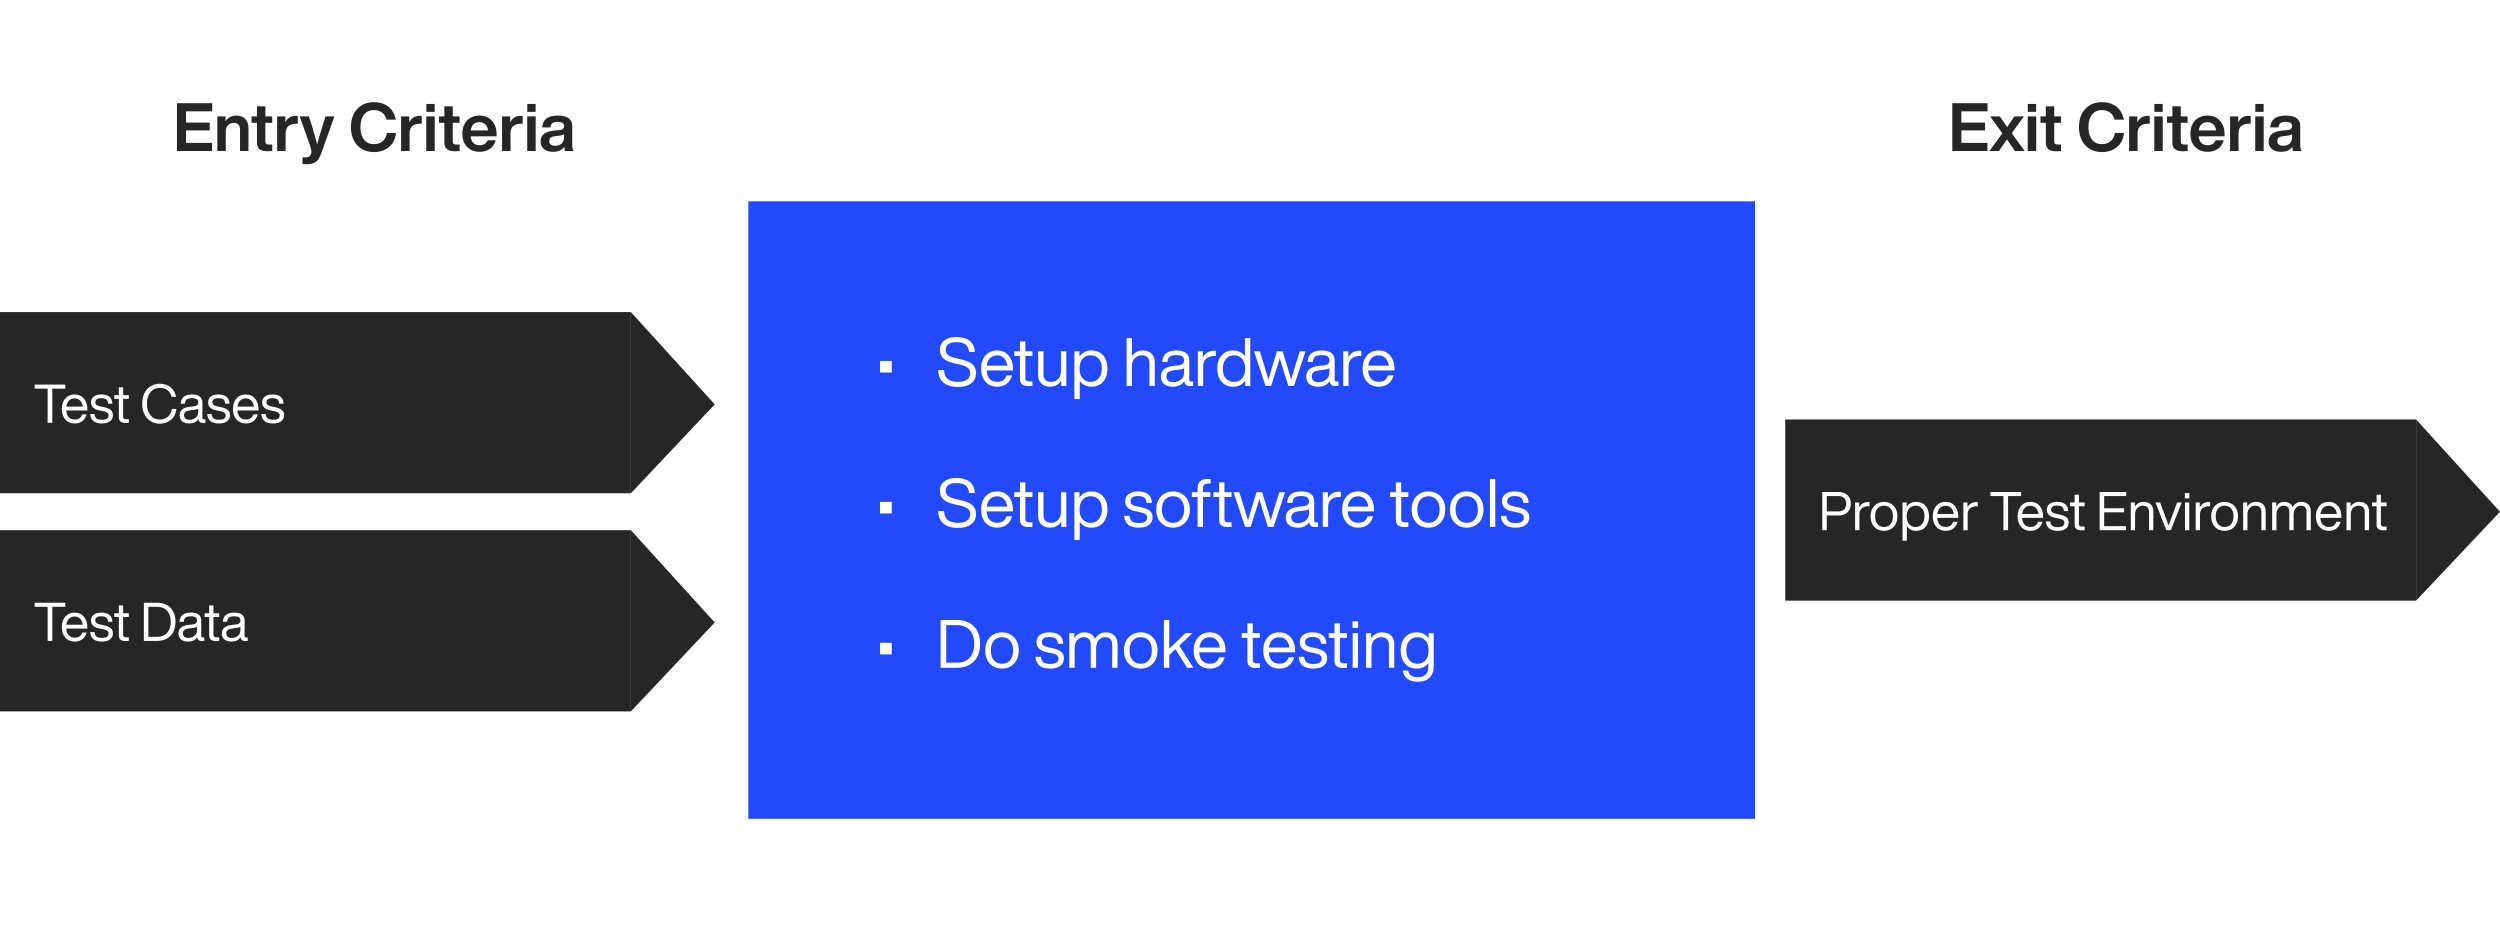
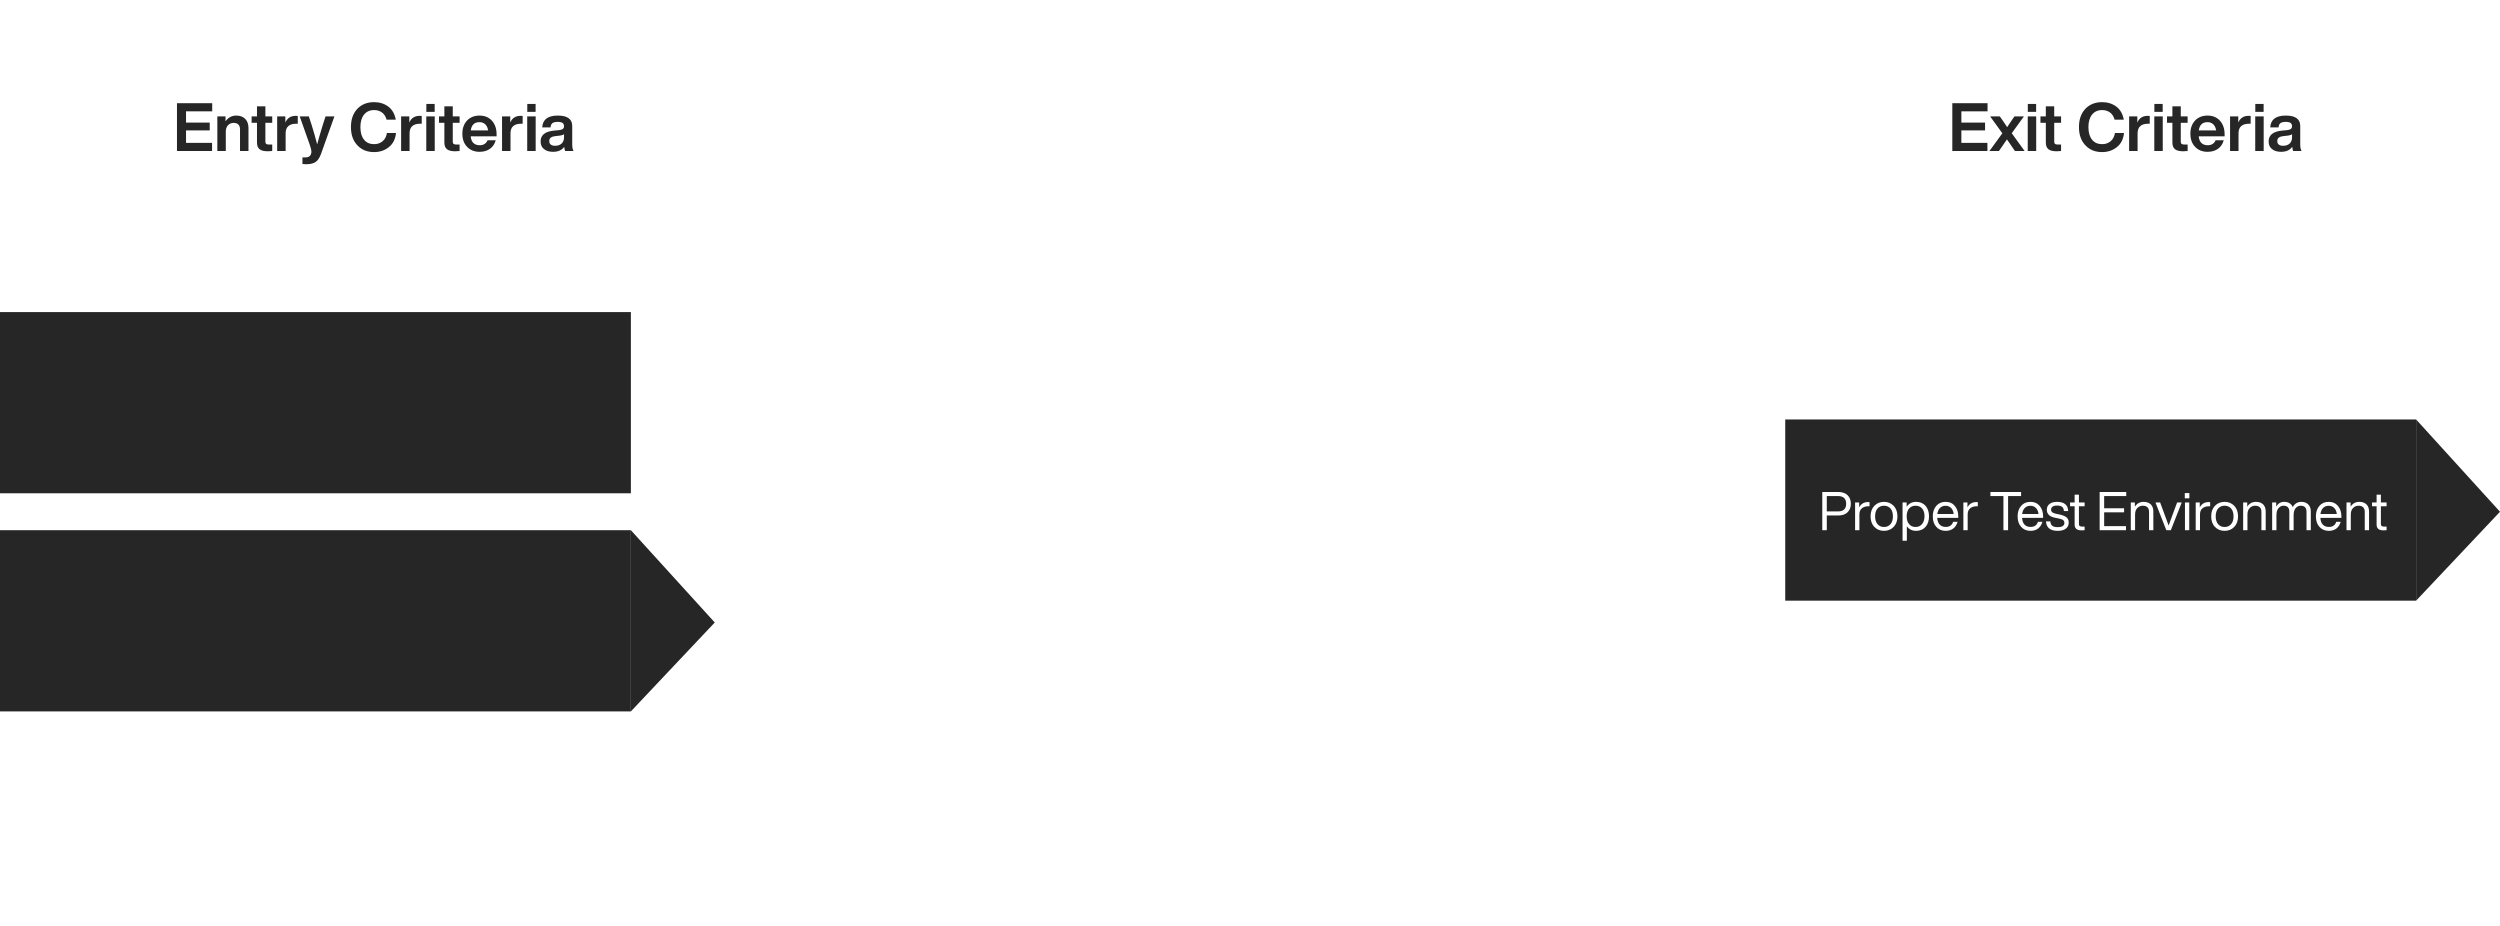
<svg xmlns="http://www.w3.org/2000/svg" width="745" height="276" viewBox="0 0 745 276" fill="none">
  <rect width="745" height="276" fill="white" />
  <path d="M63.238 30.76H52.738V45H63.198V42.58H55.438V38.86H62.498V36.54H55.438V33.18H63.238V30.76ZM70.426 34.44C69.066 34.44 67.986 35.02 67.206 36.16V34.68H64.766V45H67.286V39.22C67.286 38.42 67.506 37.78 67.946 37.32C68.386 36.86 68.946 36.62 69.586 36.62C70.866 36.62 71.526 37.28 71.526 38.58V45H74.046V38.16C74.046 36.98 73.706 36.06 73.066 35.42C72.426 34.78 71.546 34.44 70.426 34.44ZM81.123 34.68H79.083V31.68H76.583V34.68H74.983V36.6H76.583V42.44C76.583 43.36 76.823 44.04 77.343 44.46C77.863 44.88 78.683 45.08 79.803 45.08C80.123 45.08 80.563 45.06 81.123 45V43.08H80.263C79.823 43.08 79.523 43.02 79.343 42.88C79.163 42.76 79.083 42.52 79.083 42.18V36.6H81.123V34.68ZM88.118 34.52C86.638 34.52 85.598 35.2 85.038 36.52V34.68H82.598V45H85.118V39.76C85.118 38.82 85.358 38.1 85.878 37.62C86.398 37.14 87.138 36.88 88.098 36.88H88.738V34.56C88.538 34.54 88.338 34.52 88.118 34.52ZM96.174 37.28C95.454 39.6 94.914 41.52 94.514 43.02C93.994 41.02 93.454 39.1 92.874 37.26L92.034 34.68H89.314L92.314 43.16C92.634 44.06 92.794 44.76 92.794 45.24C92.794 45.74 92.634 46.14 92.354 46.44C92.054 46.76 91.634 46.9 91.094 46.9H90.134V48.88C90.454 48.92 90.814 48.94 91.234 48.94C92.474 48.94 93.414 48.72 94.074 48.26C94.714 47.82 95.234 47.02 95.674 45.84L99.654 34.68H97.014L96.174 37.28ZM111.48 45.32C113.18 45.32 114.64 44.84 115.88 43.84C117.12 42.86 117.82 41.46 118 39.64H115.3C115.14 40.68 114.72 41.5 114.02 42.08C113.3 42.68 112.46 42.96 111.48 42.96C110.2 42.96 109.2 42.52 108.48 41.62C107.76 40.74 107.4 39.48 107.4 37.88C107.4 36.3 107.76 35.06 108.48 34.16C109.2 33.26 110.2 32.8 111.48 32.8C112.42 32.8 113.22 33.06 113.86 33.54C114.5 34.02 114.96 34.74 115.2 35.66H117.94C117.64 33.98 116.9 32.68 115.74 31.78C114.56 30.9 113.14 30.44 111.48 30.44C109.4 30.44 107.72 31.12 106.48 32.44C105.2 33.8 104.58 35.6 104.58 37.88C104.58 40.16 105.22 41.96 106.5 43.3C107.76 44.66 109.42 45.32 111.48 45.32ZM125.052 34.52C123.572 34.52 122.532 35.2 121.972 36.52V34.68H119.532V45H122.052V39.76C122.052 38.82 122.292 38.1 122.812 37.62C123.332 37.14 124.072 36.88 125.032 36.88H125.672V34.56C125.472 34.54 125.272 34.52 125.052 34.52ZM129.532 33.34V30.98H127.052V33.34H129.532ZM129.552 45V34.68H127.032V45H129.552ZM136.963 34.68H134.923V31.68H132.423V34.68H130.823V36.6H132.423V42.44C132.423 43.36 132.663 44.04 133.183 44.46C133.703 44.88 134.523 45.08 135.643 45.08C135.963 45.08 136.403 45.06 136.963 45V43.08H136.103C135.663 43.08 135.363 43.02 135.183 42.88C135.003 42.76 134.923 42.52 134.923 42.18V36.6H136.963V34.68ZM147.983 40.02C147.983 38.36 147.523 37.02 146.603 35.98C145.683 34.96 144.443 34.44 142.883 34.44C141.363 34.44 140.123 34.94 139.183 35.92C138.243 36.92 137.783 38.22 137.783 39.84C137.783 41.48 138.243 42.78 139.203 43.76C140.143 44.76 141.383 45.24 142.923 45.24C144.143 45.24 145.183 44.94 146.043 44.32C146.883 43.7 147.443 42.86 147.723 41.8H145.303C144.863 42.8 144.083 43.28 142.943 43.28C142.163 43.28 141.543 43.06 141.083 42.62C140.623 42.18 140.343 41.5 140.263 40.62H147.983V40.02ZM142.863 36.4C143.583 36.4 144.163 36.62 144.623 37.06C145.063 37.5 145.343 38.1 145.463 38.86H140.283C140.523 37.22 141.383 36.4 142.863 36.4ZM155.13 34.52C153.65 34.52 152.61 35.2 152.05 36.52V34.68H149.61V45H152.13V39.76C152.13 38.82 152.37 38.1 152.89 37.62C153.41 37.14 154.15 36.88 155.11 36.88H155.75V34.56C155.55 34.54 155.35 34.52 155.13 34.52ZM159.61 33.34V30.98H157.13V33.34H159.61ZM159.63 45V34.68H157.11V45H159.63ZM170.941 45C170.661 44.6 170.521 43.96 170.521 43.04V37.54C170.521 35.48 169.081 34.44 166.221 34.44C163.261 34.44 161.721 35.62 161.581 37.96H164.061C164.101 37.36 164.301 36.94 164.621 36.7C164.941 36.46 165.461 36.32 166.201 36.32C166.881 36.32 167.361 36.44 167.641 36.64C167.921 36.84 168.081 37.16 168.081 37.6C168.081 37.96 167.961 38.24 167.741 38.42C167.501 38.6 167.141 38.72 166.621 38.78L165.061 38.92C162.421 39.2 161.101 40.26 161.101 42.14C161.101 43.12 161.421 43.88 162.101 44.42C162.781 44.98 163.681 45.24 164.821 45.24C166.341 45.24 167.441 44.74 168.141 43.74C168.201 44.38 168.301 44.8 168.421 45H170.941ZM165.421 43.44C164.861 43.44 164.421 43.32 164.121 43.08C163.821 42.84 163.681 42.48 163.681 42.04C163.681 41.6 163.821 41.28 164.101 41.04C164.381 40.8 164.861 40.64 165.541 40.56L166.901 40.4C167.441 40.34 167.841 40.2 168.081 39.98V40.92C168.081 41.74 167.821 42.36 167.341 42.8C166.841 43.24 166.201 43.44 165.421 43.44Z" fill="#262626" />
  <path d="M592.289 30.76H581.789V45H592.249V42.58H584.489V38.86H591.549V36.54H584.489V33.18H592.289V30.76ZM603.137 34.68H600.317L599.777 35.44C599.337 36.08 598.777 36.9 598.137 37.88C597.737 37.26 597.177 36.44 596.477 35.44L595.937 34.68H593.057L596.697 39.72L592.857 45H595.677L596.057 44.46C596.457 43.9 597.117 42.92 598.077 41.54C598.157 41.7 598.477 42.16 598.997 42.88C599.057 42.98 599.417 43.5 600.077 44.46L600.457 45H603.337L599.497 39.7L603.137 34.68ZM606.766 33.34V30.98H604.286V33.34H606.766ZM606.786 45V34.68H604.266V45H606.786ZM614.197 34.68H612.157V31.68H609.657V34.68H608.057V36.6H609.657V42.44C609.657 43.36 609.897 44.04 610.417 44.46C610.937 44.88 611.757 45.08 612.877 45.08C613.197 45.08 613.637 45.06 614.197 45V43.08H613.337C612.897 43.08 612.597 43.02 612.417 42.88C612.237 42.76 612.157 42.52 612.157 42.18V36.6H614.197V34.68ZM626.429 45.32C628.129 45.32 629.589 44.84 630.829 43.84C632.069 42.86 632.769 41.46 632.949 39.64H630.249C630.089 40.68 629.669 41.5 628.969 42.08C628.249 42.68 627.409 42.96 626.429 42.96C625.149 42.96 624.149 42.52 623.429 41.62C622.709 40.74 622.349 39.48 622.349 37.88C622.349 36.3 622.709 35.06 623.429 34.16C624.149 33.26 625.149 32.8 626.429 32.8C627.369 32.8 628.169 33.06 628.809 33.54C629.449 34.02 629.909 34.74 630.149 35.66H632.889C632.589 33.98 631.849 32.68 630.689 31.78C629.509 30.9 628.089 30.44 626.429 30.44C624.349 30.44 622.669 31.12 621.429 32.44C620.149 33.8 619.529 35.6 619.529 37.88C619.529 40.16 620.169 41.96 621.449 43.3C622.709 44.66 624.369 45.32 626.429 45.32ZM640.001 34.52C638.521 34.52 637.481 35.2 636.921 36.52V34.68H634.481V45H637.001V39.76C637.001 38.82 637.241 38.1 637.761 37.62C638.281 37.14 639.021 36.88 639.981 36.88H640.621V34.56C640.421 34.54 640.221 34.52 640.001 34.52ZM644.481 33.34V30.98H642.001V33.34H644.481ZM644.501 45V34.68H641.981V45H644.501ZM651.912 34.68H649.872V31.68H647.372V34.68H645.772V36.6H647.372V42.44C647.372 43.36 647.612 44.04 648.132 44.46C648.652 44.88 649.472 45.08 650.592 45.08C650.912 45.08 651.352 45.06 651.912 45V43.08H651.052C650.612 43.08 650.312 43.02 650.132 42.88C649.952 42.76 649.872 42.52 649.872 42.18V36.6H651.912V34.68ZM662.932 40.02C662.932 38.36 662.472 37.02 661.552 35.98C660.632 34.96 659.392 34.44 657.832 34.44C656.312 34.44 655.072 34.94 654.132 35.92C653.192 36.92 652.732 38.22 652.732 39.84C652.732 41.48 653.192 42.78 654.152 43.76C655.092 44.76 656.332 45.24 657.872 45.24C659.092 45.24 660.132 44.94 660.992 44.32C661.832 43.7 662.392 42.86 662.672 41.8H660.252C659.812 42.8 659.032 43.28 657.892 43.28C657.112 43.28 656.492 43.06 656.032 42.62C655.572 42.18 655.292 41.5 655.212 40.62H662.932V40.02ZM657.812 36.4C658.532 36.4 659.112 36.62 659.572 37.06C660.012 37.5 660.292 38.1 660.412 38.86H655.232C655.472 37.22 656.332 36.4 657.812 36.4ZM670.079 34.52C668.599 34.52 667.559 35.2 666.999 36.52V34.68H664.559V45H667.079V39.76C667.079 38.82 667.319 38.1 667.839 37.62C668.359 37.14 669.099 36.88 670.059 36.88H670.699V34.56C670.499 34.54 670.299 34.52 670.079 34.52ZM674.559 33.34V30.98H672.079V33.34H674.559ZM674.579 45V34.68H672.059V45H674.579ZM685.89 45C685.61 44.6 685.47 43.96 685.47 43.04V37.54C685.47 35.48 684.03 34.44 681.17 34.44C678.21 34.44 676.67 35.62 676.53 37.96H679.01C679.05 37.36 679.25 36.94 679.57 36.7C679.89 36.46 680.41 36.32 681.15 36.32C681.83 36.32 682.31 36.44 682.59 36.64C682.87 36.84 683.03 37.16 683.03 37.6C683.03 37.96 682.91 38.24 682.69 38.42C682.45 38.6 682.09 38.72 681.57 38.78L680.01 38.92C677.37 39.2 676.05 40.26 676.05 42.14C676.05 43.12 676.37 43.88 677.05 44.42C677.73 44.98 678.63 45.24 679.77 45.24C681.29 45.24 682.39 44.74 683.09 43.74C683.15 44.38 683.25 44.8 683.37 45H685.89ZM680.37 43.44C679.81 43.44 679.37 43.32 679.07 43.08C678.77 42.84 678.63 42.48 678.63 42.04C678.63 41.6 678.77 41.28 679.05 41.04C679.33 40.8 679.81 40.64 680.49 40.56L681.85 40.4C682.39 40.34 682.79 40.2 683.03 39.98V40.92C683.03 41.74 682.77 42.36 682.29 42.8C681.79 43.24 681.15 43.44 680.37 43.44Z" fill="#262626" />
-   <rect width="300" height="184" transform="translate(223 60)" fill="#224AFA" />
-   <path d="M265.753 111.02V107.56H262.253V111.02H265.753ZM285.52 115.32C287.18 115.32 288.48 114.96 289.44 114.2C290.38 113.46 290.86 112.44 290.86 111.14C290.86 110.08 290.5 109.22 289.82 108.58C289.12 107.94 287.98 107.44 286.42 107.08L285.16 106.8C283.84 106.52 282.96 106.18 282.52 105.78C282.04 105.4 281.82 104.86 281.82 104.16C281.82 103.48 282.08 102.94 282.62 102.54C283.16 102.16 283.94 101.96 284.94 101.96C286.26 101.96 287.2 102.2 287.78 102.68C288.36 103.16 288.7 103.9 288.78 104.9H290.5C290.48 104.3 290.38 103.74 290.18 103.22C289.98 102.72 289.68 102.26 289.28 101.82C288.86 101.38 288.28 101.04 287.54 100.8C286.8 100.56 285.94 100.44 284.94 100.44C283.46 100.44 282.28 100.78 281.4 101.46C280.52 102.14 280.08 103.04 280.08 104.16C280.08 105.32 280.44 106.2 281.16 106.84C281.88 107.48 282.96 107.96 284.4 108.28L285.66 108.56C286.94 108.84 287.82 109.18 288.34 109.56C288.86 109.94 289.12 110.46 289.12 111.14C289.12 112.02 288.8 112.68 288.18 113.12C287.56 113.58 286.68 113.8 285.52 113.8C282.76 113.8 281.38 112.64 281.34 110.3H279.6C279.6 111.98 280.14 113.22 281.18 114.06C282.22 114.9 283.66 115.32 285.52 115.32ZM301.856 109.84C301.856 108.3 301.436 107.02 300.596 105.98C299.756 104.96 298.596 104.44 297.116 104.44C295.676 104.44 294.536 104.94 293.676 105.92C292.796 106.92 292.356 108.22 292.356 109.84C292.356 111.5 292.796 112.82 293.696 113.78C294.576 114.76 295.716 115.24 297.156 115.24C298.316 115.24 299.276 114.94 300.036 114.34C300.796 113.74 301.316 112.9 301.596 111.86H299.936C299.536 113.14 298.616 113.78 297.196 113.78C296.236 113.78 295.496 113.5 294.956 112.94C294.396 112.38 294.096 111.52 294.016 110.4H301.856V109.84ZM297.116 105.9C297.976 105.9 298.676 106.2 299.216 106.76C299.736 107.32 300.056 108.06 300.136 108.96H294.056C294.176 107.98 294.516 107.22 295.056 106.7C295.576 106.18 296.276 105.9 297.116 105.9ZM307.669 104.68H305.549V101.76H303.949V104.68H302.249V106.08H303.949V112.92C303.949 114.36 304.809 115.06 306.529 115.06C306.849 115.06 307.229 115.04 307.669 115V113.66H306.729C305.929 113.66 305.549 113.38 305.549 112.78V106.08H307.669V104.68ZM316.16 110.52C316.16 111.6 315.86 112.4 315.3 112.96C314.72 113.52 314.06 113.8 313.32 113.8C311.74 113.8 310.96 113.04 310.96 111.5V104.68H309.36V111.66C309.36 112.8 309.68 113.68 310.32 114.3C310.96 114.94 311.84 115.24 313 115.24C314.36 115.24 315.44 114.66 316.24 113.46V115H317.76V104.68H316.16V110.52ZM325.221 104.44C323.681 104.44 322.501 105.06 321.681 106.28V104.68H320.161V118.92H321.761V113.52C322.581 114.68 323.741 115.24 325.221 115.24C326.661 115.24 327.841 114.76 328.721 113.76C329.581 112.78 330.021 111.48 330.021 109.84C330.021 108.2 329.581 106.9 328.721 105.9C327.841 104.94 326.661 104.44 325.221 104.44ZM325.021 113.8C324.001 113.8 323.201 113.46 322.601 112.74C322.001 112.06 321.701 111.08 321.701 109.84C321.701 108.6 322.001 107.62 322.601 106.92C323.201 106.24 324.001 105.88 325.021 105.88C326.041 105.88 326.841 106.24 327.441 106.92C328.041 107.6 328.341 108.56 328.341 109.76C328.341 111 328.021 112 327.421 112.72C326.821 113.44 326.021 113.8 325.021 113.8ZM340.487 104.44C339.167 104.44 338.107 105 337.327 106.1V100.76H335.727V115H337.327V109.16C337.327 108.1 337.607 107.28 338.187 106.72C338.747 106.16 339.407 105.88 340.167 105.88C341.727 105.88 342.527 106.66 342.527 108.18V115H344.127V108.02C344.127 106.9 343.807 106.02 343.167 105.38C342.527 104.76 341.627 104.44 340.487 104.44ZM354.968 113.7C354.588 113.7 354.408 113.54 354.408 113.2V107.44C354.408 105.44 353.108 104.44 350.528 104.44C347.848 104.44 346.448 105.58 346.328 107.86H347.928C347.968 107.1 348.188 106.58 348.588 106.28C348.988 105.98 349.628 105.82 350.528 105.82C351.368 105.82 351.948 105.96 352.308 106.2C352.668 106.46 352.848 106.88 352.848 107.44C352.848 108.28 352.308 108.74 351.228 108.86L349.748 109.02C347.188 109.3 345.928 110.36 345.928 112.22C345.928 113.18 346.248 113.94 346.888 114.46C347.528 114.98 348.428 115.24 349.568 115.24C351.088 115.24 352.208 114.7 352.928 113.58C353.008 114.58 353.588 115.06 354.668 115.06C354.988 115.06 355.268 115.04 355.548 115V113.7H354.968ZM349.648 113.88C348.968 113.88 348.448 113.74 348.108 113.44C347.748 113.14 347.588 112.72 347.588 112.18C347.588 111.64 347.768 111.22 348.128 110.92C348.488 110.64 349.108 110.44 349.988 110.32L351.488 110.14C352.088 110.08 352.548 109.94 352.848 109.7V110.92C352.848 111.88 352.528 112.6 351.888 113.1C351.248 113.62 350.488 113.88 349.648 113.88ZM361.798 104.52C360.278 104.52 359.158 105.18 358.478 106.5V104.68H356.958V115H358.558V109.12C358.558 108.16 358.838 107.4 359.438 106.88C360.038 106.36 360.858 106.08 361.938 106.08H362.338V104.54C362.238 104.54 362.058 104.52 361.798 104.52ZM370.987 106.16C370.147 105.02 369.007 104.44 367.527 104.44C366.047 104.44 364.887 104.94 364.047 105.9C363.167 106.88 362.727 108.2 362.727 109.84C362.727 111.48 363.167 112.78 364.047 113.76C364.907 114.76 366.067 115.24 367.527 115.24C369.047 115.24 370.227 114.64 371.067 113.4V115H372.587V100.76H370.987V106.16ZM365.307 112.78C364.707 112.1 364.407 111.16 364.407 109.92C364.407 108.68 364.707 107.7 365.307 106.98C365.907 106.26 366.727 105.88 367.727 105.88C368.727 105.88 369.547 106.24 370.147 106.94C370.747 107.66 371.047 108.62 371.047 109.84C371.047 111.08 370.747 112.06 370.147 112.74C369.547 113.46 368.727 113.8 367.727 113.8C366.707 113.8 365.907 113.46 365.307 112.78ZM385.87 109.34C385.23 111.42 384.87 112.66 384.77 113.06C384.75 113.02 384.37 111.78 383.65 109.34L382.21 104.68H380.53L379.09 109.34C378.77 110.34 378.41 111.58 377.99 113.1C377.59 111.74 377.23 110.48 376.87 109.34L375.41 104.68H373.69L377.13 115H378.81L380.31 110.22C380.71 108.98 381.05 107.82 381.37 106.72C381.53 107.36 381.89 108.54 382.41 110.22L383.93 115H385.61L389.05 104.68H387.33L385.87 109.34ZM398.288 113.7C397.908 113.7 397.728 113.54 397.728 113.2V107.44C397.728 105.44 396.428 104.44 393.848 104.44C391.168 104.44 389.768 105.58 389.648 107.86H391.248C391.288 107.1 391.508 106.58 391.908 106.28C392.308 105.98 392.948 105.82 393.848 105.82C394.688 105.82 395.268 105.96 395.628 106.2C395.988 106.46 396.168 106.88 396.168 107.44C396.168 108.28 395.628 108.74 394.548 108.86L393.068 109.02C390.508 109.3 389.248 110.36 389.248 112.22C389.248 113.18 389.568 113.94 390.208 114.46C390.848 114.98 391.748 115.24 392.888 115.24C394.408 115.24 395.528 114.7 396.248 113.58C396.328 114.58 396.908 115.06 397.988 115.06C398.308 115.06 398.588 115.04 398.868 115V113.7H398.288ZM392.968 113.88C392.288 113.88 391.768 113.74 391.428 113.44C391.068 113.14 390.908 112.72 390.908 112.18C390.908 111.64 391.088 111.22 391.448 110.92C391.808 110.64 392.428 110.44 393.308 110.32L394.808 110.14C395.408 110.08 395.868 109.94 396.168 109.7V110.92C396.168 111.88 395.848 112.6 395.208 113.1C394.568 113.62 393.808 113.88 392.968 113.88ZM405.118 104.52C403.598 104.52 402.478 105.18 401.798 106.5V104.68H400.278V115H401.878V109.12C401.878 108.16 402.158 107.4 402.758 106.88C403.358 106.36 404.178 106.08 405.258 106.08H405.658V104.54C405.558 104.54 405.378 104.52 405.118 104.52ZM415.548 109.84C415.548 108.3 415.128 107.02 414.288 105.98C413.448 104.96 412.288 104.44 410.808 104.44C409.368 104.44 408.228 104.94 407.368 105.92C406.488 106.92 406.048 108.22 406.048 109.84C406.048 111.5 406.488 112.82 407.388 113.78C408.268 114.76 409.408 115.24 410.848 115.24C412.008 115.24 412.968 114.94 413.728 114.34C414.488 113.74 415.008 112.9 415.288 111.86H413.628C413.228 113.14 412.308 113.78 410.888 113.78C409.928 113.78 409.188 113.5 408.648 112.94C408.088 112.38 407.788 111.52 407.708 110.4H415.548V109.84ZM410.808 105.9C411.668 105.9 412.368 106.2 412.908 106.76C413.428 107.32 413.748 108.06 413.828 108.96H407.748C407.868 107.98 408.208 107.22 408.748 106.7C409.268 106.18 409.968 105.9 410.808 105.9ZM265.753 153.02V149.56H262.253V153.02H265.753ZM285.52 157.32C287.18 157.32 288.48 156.96 289.44 156.2C290.38 155.46 290.86 154.44 290.86 153.14C290.86 152.08 290.5 151.22 289.82 150.58C289.12 149.94 287.98 149.44 286.42 149.08L285.16 148.8C283.84 148.52 282.96 148.18 282.52 147.78C282.04 147.4 281.82 146.86 281.82 146.16C281.82 145.48 282.08 144.94 282.62 144.54C283.16 144.16 283.94 143.96 284.94 143.96C286.26 143.96 287.2 144.2 287.78 144.68C288.36 145.16 288.7 145.9 288.78 146.9H290.5C290.48 146.3 290.38 145.74 290.18 145.22C289.98 144.72 289.68 144.26 289.28 143.82C288.86 143.38 288.28 143.04 287.54 142.8C286.8 142.56 285.94 142.44 284.94 142.44C283.46 142.44 282.28 142.78 281.4 143.46C280.52 144.14 280.08 145.04 280.08 146.16C280.08 147.32 280.44 148.2 281.16 148.84C281.88 149.48 282.96 149.96 284.4 150.28L285.66 150.56C286.94 150.84 287.82 151.18 288.34 151.56C288.86 151.94 289.12 152.46 289.12 153.14C289.12 154.02 288.8 154.68 288.18 155.12C287.56 155.58 286.68 155.8 285.52 155.8C282.76 155.8 281.38 154.64 281.34 152.3H279.6C279.6 153.98 280.14 155.22 281.18 156.06C282.22 156.9 283.66 157.32 285.52 157.32ZM301.856 151.84C301.856 150.3 301.436 149.02 300.596 147.98C299.756 146.96 298.596 146.44 297.116 146.44C295.676 146.44 294.536 146.94 293.676 147.92C292.796 148.92 292.356 150.22 292.356 151.84C292.356 153.5 292.796 154.82 293.696 155.78C294.576 156.76 295.716 157.24 297.156 157.24C298.316 157.24 299.276 156.94 300.036 156.34C300.796 155.74 301.316 154.9 301.596 153.86H299.936C299.536 155.14 298.616 155.78 297.196 155.78C296.236 155.78 295.496 155.5 294.956 154.94C294.396 154.38 294.096 153.52 294.016 152.4H301.856V151.84ZM297.116 147.9C297.976 147.9 298.676 148.2 299.216 148.76C299.736 149.32 300.056 150.06 300.136 150.96H294.056C294.176 149.98 294.516 149.22 295.056 148.7C295.576 148.18 296.276 147.9 297.116 147.9ZM307.669 146.68H305.549V143.76H303.949V146.68H302.249V148.08H303.949V154.92C303.949 156.36 304.809 157.06 306.529 157.06C306.849 157.06 307.229 157.04 307.669 157V155.66H306.729C305.929 155.66 305.549 155.38 305.549 154.78V148.08H307.669V146.68ZM316.16 152.52C316.16 153.6 315.86 154.4 315.3 154.96C314.72 155.52 314.06 155.8 313.32 155.8C311.74 155.8 310.96 155.04 310.96 153.5V146.68H309.36V153.66C309.36 154.8 309.68 155.68 310.32 156.3C310.96 156.94 311.84 157.24 313 157.24C314.36 157.24 315.44 156.66 316.24 155.46V157H317.76V146.68H316.16V152.52ZM325.221 146.44C323.681 146.44 322.501 147.06 321.681 148.28V146.68H320.161V160.92H321.761V155.52C322.581 156.68 323.741 157.24 325.221 157.24C326.661 157.24 327.841 156.76 328.721 155.76C329.581 154.78 330.021 153.48 330.021 151.84C330.021 150.2 329.581 148.9 328.721 147.9C327.841 146.94 326.661 146.44 325.221 146.44ZM325.021 155.8C324.001 155.8 323.201 155.46 322.601 154.74C322.001 154.06 321.701 153.08 321.701 151.84C321.701 150.6 322.001 149.62 322.601 148.92C323.201 148.24 324.001 147.88 325.021 147.88C326.041 147.88 326.841 148.24 327.441 148.92C328.041 149.6 328.341 150.56 328.341 151.76C328.341 153 328.021 154 327.421 154.72C326.821 155.44 326.021 155.8 325.021 155.8ZM339.367 157.24C340.647 157.24 341.647 156.98 342.367 156.44C343.087 155.9 343.467 155.14 343.467 154.16C343.467 153.32 343.187 152.68 342.627 152.2C342.067 151.74 341.167 151.38 339.907 151.12L338.987 150.94C338.227 150.78 337.707 150.6 337.387 150.36C337.067 150.14 336.907 149.8 336.907 149.34C336.907 148.86 337.087 148.5 337.467 148.22C337.827 147.96 338.367 147.82 339.067 147.82C339.927 147.82 340.567 147.98 340.987 148.28C341.387 148.6 341.627 149.12 341.667 149.86H343.267C343.187 147.58 341.787 146.44 339.067 146.44C337.907 146.44 336.987 146.72 336.307 147.24C335.627 147.76 335.307 148.48 335.307 149.36C335.307 151 336.367 152 338.527 152.4L339.487 152.58C340.367 152.76 340.987 152.96 341.327 153.2C341.667 153.44 341.847 153.8 341.847 154.26C341.847 155.34 341.007 155.86 339.367 155.86C338.447 155.86 337.787 155.7 337.367 155.38C336.947 155.06 336.687 154.5 336.607 153.72H334.987C335.147 156.08 336.607 157.24 339.367 157.24ZM353.163 155.76C354.083 154.8 354.563 153.48 354.563 151.84C354.563 150.2 354.083 148.9 353.163 147.92C352.203 146.94 351.003 146.44 349.563 146.44C348.103 146.44 346.903 146.94 345.963 147.92C345.023 148.9 344.563 150.2 344.563 151.84C344.563 153.48 345.023 154.8 345.963 155.76C346.903 156.76 348.103 157.24 349.563 157.24C351.003 157.24 352.203 156.76 353.163 155.76ZM347.143 154.74C346.543 154.06 346.243 153.08 346.243 151.84C346.243 150.6 346.543 149.62 347.143 148.92C347.743 148.24 348.543 147.88 349.563 147.88C350.563 147.88 351.383 148.24 351.983 148.92C352.583 149.62 352.883 150.6 352.883 151.84C352.883 153.08 352.583 154.06 351.983 154.74C351.383 155.46 350.563 155.8 349.563 155.8C348.543 155.8 347.743 155.46 347.143 154.74ZM360.779 144.12V142.76C360.339 142.74 359.999 142.72 359.759 142.72C357.839 142.72 356.879 143.7 356.879 145.62V146.68H355.179V148.08H356.879V157H358.479V148.08H360.679V146.68H358.479V145.58C358.479 144.62 358.939 144.12 359.859 144.12H360.779ZM367.005 146.68H364.885V143.76H363.285V146.68H361.585V148.08H363.285V154.92C363.285 156.36 364.145 157.06 365.865 157.06C366.185 157.06 366.565 157.04 367.005 157V155.66H366.065C365.265 155.66 364.885 155.38 364.885 154.78V148.08H367.005V146.68ZM379.776 151.34C379.136 153.42 378.776 154.66 378.676 155.06C378.656 155.02 378.276 153.78 377.556 151.34L376.116 146.68H374.436L372.996 151.34C372.676 152.34 372.316 153.58 371.896 155.1C371.496 153.74 371.136 152.48 370.776 151.34L369.316 146.68H367.596L371.036 157H372.716L374.216 152.22C374.616 150.98 374.956 149.82 375.276 148.72C375.436 149.36 375.796 150.54 376.316 152.22L377.836 157H379.516L382.956 146.68H381.236L379.776 151.34ZM392.195 155.7C391.815 155.7 391.635 155.54 391.635 155.2V149.44C391.635 147.44 390.335 146.44 387.755 146.44C385.075 146.44 383.675 147.58 383.555 149.86H385.155C385.195 149.1 385.415 148.58 385.815 148.28C386.215 147.98 386.855 147.82 387.755 147.82C388.595 147.82 389.175 147.96 389.535 148.2C389.895 148.46 390.075 148.88 390.075 149.44C390.075 150.28 389.535 150.74 388.455 150.86L386.975 151.02C384.415 151.3 383.155 152.36 383.155 154.22C383.155 155.18 383.475 155.94 384.115 156.46C384.755 156.98 385.655 157.24 386.795 157.24C388.315 157.24 389.435 156.7 390.155 155.58C390.235 156.58 390.815 157.06 391.895 157.06C392.215 157.06 392.495 157.04 392.775 157V155.7H392.195ZM386.875 155.88C386.195 155.88 385.675 155.74 385.335 155.44C384.975 155.14 384.815 154.72 384.815 154.18C384.815 153.64 384.995 153.22 385.355 152.92C385.715 152.64 386.335 152.44 387.215 152.32L388.715 152.14C389.315 152.08 389.775 151.94 390.075 151.7V152.92C390.075 153.88 389.755 154.6 389.115 155.1C388.475 155.62 387.715 155.88 386.875 155.88ZM399.024 146.52C397.504 146.52 396.384 147.18 395.704 148.5V146.68H394.184V157H395.784V151.12C395.784 150.16 396.064 149.4 396.664 148.88C397.264 148.36 398.084 148.08 399.164 148.08H399.564V146.54C399.464 146.54 399.284 146.52 399.024 146.52ZM409.454 151.84C409.454 150.3 409.034 149.02 408.194 147.98C407.354 146.96 406.194 146.44 404.714 146.44C403.274 146.44 402.134 146.94 401.274 147.92C400.394 148.92 399.954 150.22 399.954 151.84C399.954 153.5 400.394 154.82 401.294 155.78C402.174 156.76 403.314 157.24 404.754 157.24C405.914 157.24 406.874 156.94 407.634 156.34C408.394 155.74 408.914 154.9 409.194 153.86H407.534C407.134 155.14 406.214 155.78 404.794 155.78C403.834 155.78 403.094 155.5 402.554 154.94C401.994 154.38 401.694 153.52 401.614 152.4H409.454V151.84ZM404.714 147.9C405.574 147.9 406.274 148.2 406.814 148.76C407.334 149.32 407.654 150.06 407.734 150.96H401.654C401.774 149.98 402.114 149.22 402.654 148.7C403.174 148.18 403.874 147.9 404.714 147.9ZM419.681 146.68H417.561V143.76H415.961V146.68H414.261V148.08H415.961V154.92C415.961 156.36 416.821 157.06 418.541 157.06C418.861 157.06 419.241 157.04 419.681 157V155.66H418.741C417.941 155.66 417.561 155.38 417.561 154.78V148.08H419.681V146.68ZM429.277 155.76C430.197 154.8 430.677 153.48 430.677 151.84C430.677 150.2 430.197 148.9 429.277 147.92C428.317 146.94 427.117 146.44 425.677 146.44C424.217 146.44 423.017 146.94 422.077 147.92C421.137 148.9 420.677 150.2 420.677 151.84C420.677 153.48 421.137 154.8 422.077 155.76C423.017 156.76 424.217 157.24 425.677 157.24C427.117 157.24 428.317 156.76 429.277 155.76ZM423.257 154.74C422.657 154.06 422.357 153.08 422.357 151.84C422.357 150.6 422.657 149.62 423.257 148.92C423.857 148.24 424.657 147.88 425.677 147.88C426.677 147.88 427.497 148.24 428.097 148.92C428.697 149.62 428.997 150.6 428.997 151.84C428.997 153.08 428.697 154.06 428.097 154.74C427.497 155.46 426.677 155.8 425.677 155.8C424.657 155.8 423.857 155.46 423.257 154.74ZM440.683 155.76C441.603 154.8 442.083 153.48 442.083 151.84C442.083 150.2 441.603 148.9 440.683 147.92C439.723 146.94 438.523 146.44 437.083 146.44C435.623 146.44 434.423 146.94 433.483 147.92C432.543 148.9 432.083 150.2 432.083 151.84C432.083 153.48 432.543 154.8 433.483 155.76C434.423 156.76 435.623 157.24 437.083 157.24C438.523 157.24 439.723 156.76 440.683 155.76ZM434.663 154.74C434.063 154.06 433.763 153.08 433.763 151.84C433.763 150.6 434.063 149.62 434.663 148.92C435.263 148.24 436.063 147.88 437.083 147.88C438.083 147.88 438.903 148.24 439.503 148.92C440.103 149.62 440.403 150.6 440.403 151.84C440.403 153.08 440.103 154.06 439.503 154.74C438.903 155.46 438.083 155.8 437.083 155.8C436.063 155.8 435.263 155.46 434.663 154.74ZM445.589 157V142.76H443.989V157H445.589ZM451.633 157.24C452.913 157.24 453.913 156.98 454.633 156.44C455.353 155.9 455.733 155.14 455.733 154.16C455.733 153.32 455.453 152.68 454.893 152.2C454.333 151.74 453.433 151.38 452.173 151.12L451.253 150.94C450.493 150.78 449.973 150.6 449.653 150.36C449.333 150.14 449.173 149.8 449.173 149.34C449.173 148.86 449.353 148.5 449.733 148.22C450.093 147.96 450.633 147.82 451.333 147.82C452.193 147.82 452.833 147.98 453.253 148.28C453.653 148.6 453.893 149.12 453.933 149.86H455.533C455.453 147.58 454.053 146.44 451.333 146.44C450.173 146.44 449.253 146.72 448.573 147.24C447.893 147.76 447.573 148.48 447.573 149.36C447.573 151 448.633 152 450.793 152.4L451.753 152.58C452.633 152.76 453.253 152.96 453.593 153.2C453.933 153.44 454.113 153.8 454.113 154.26C454.113 155.34 453.273 155.86 451.633 155.86C450.713 155.86 450.053 155.7 449.633 155.38C449.213 155.06 448.953 154.5 448.873 153.72H447.253C447.413 156.08 448.873 157.24 451.633 157.24ZM265.753 195.02V191.56H262.253V195.02H265.753ZM280.3 184.76V199H285.1C287.24 199 288.94 198.38 290.22 197.1C291.46 195.84 292.08 194.1 292.08 191.88C292.08 189.64 291.46 187.9 290.22 186.64C288.96 185.4 287.26 184.76 285.1 184.76H280.3ZM281.98 197.48V186.28H285.1C286.78 186.28 288.06 186.78 288.96 187.76C289.86 188.76 290.32 190.12 290.32 191.88C290.32 193.64 289.86 195.02 288.96 196C288.06 197 286.78 197.48 285.1 197.48H281.98ZM302.187 197.76C303.107 196.8 303.587 195.48 303.587 193.84C303.587 192.2 303.107 190.9 302.187 189.92C301.227 188.94 300.027 188.44 298.587 188.44C297.127 188.44 295.927 188.94 294.987 189.92C294.047 190.9 293.587 192.2 293.587 193.84C293.587 195.48 294.047 196.8 294.987 197.76C295.927 198.76 297.127 199.24 298.587 199.24C300.027 199.24 301.227 198.76 302.187 197.76ZM296.167 196.74C295.567 196.06 295.267 195.08 295.267 193.84C295.267 192.6 295.567 191.62 296.167 190.92C296.767 190.24 297.567 189.88 298.587 189.88C299.587 189.88 300.407 190.24 301.007 190.92C301.607 191.62 301.907 192.6 301.907 193.84C301.907 195.08 301.607 196.06 301.007 196.74C300.407 197.46 299.587 197.8 298.587 197.8C297.567 197.8 296.767 197.46 296.167 196.74ZM312.942 199.24C314.222 199.24 315.222 198.98 315.942 198.44C316.662 197.9 317.042 197.14 317.042 196.16C317.042 195.32 316.762 194.68 316.202 194.2C315.642 193.74 314.742 193.38 313.482 193.12L312.562 192.94C311.802 192.78 311.282 192.6 310.962 192.36C310.642 192.14 310.482 191.8 310.482 191.34C310.482 190.86 310.662 190.5 311.042 190.22C311.402 189.96 311.942 189.82 312.642 189.82C313.502 189.82 314.142 189.98 314.562 190.28C314.962 190.6 315.202 191.12 315.242 191.86H316.842C316.762 189.58 315.362 188.44 312.642 188.44C311.482 188.44 310.562 188.72 309.882 189.24C309.202 189.76 308.882 190.48 308.882 191.36C308.882 193 309.942 194 312.102 194.4L313.062 194.58C313.942 194.76 314.562 194.96 314.902 195.2C315.242 195.44 315.422 195.8 315.422 196.26C315.422 197.34 314.582 197.86 312.942 197.86C312.022 197.86 311.362 197.7 310.942 197.38C310.522 197.06 310.262 196.5 310.182 195.72H308.562C308.722 198.08 310.182 199.24 312.942 199.24ZM329.498 188.44C328.098 188.44 327.038 189.1 326.318 190.38C325.738 189.1 324.678 188.44 323.138 188.44C321.818 188.44 320.838 189.04 320.158 190.2V188.68H318.638V199H320.238V193.36C320.238 192.26 320.478 191.4 320.998 190.8C321.498 190.2 322.118 189.88 322.878 189.88C324.318 189.88 325.038 190.64 325.038 192.16V199H326.638V193.36C326.638 192.26 326.878 191.4 327.378 190.8C327.878 190.2 328.518 189.88 329.278 189.88C330.718 189.88 331.438 190.64 331.438 192.16V199H333.038V192C333.038 190.92 332.718 190.06 332.098 189.42C331.478 188.78 330.618 188.44 329.498 188.44ZM343.534 197.76C344.454 196.8 344.934 195.48 344.934 193.84C344.934 192.2 344.454 190.9 343.534 189.92C342.574 188.94 341.374 188.44 339.934 188.44C338.474 188.44 337.274 188.94 336.334 189.92C335.394 190.9 334.934 192.2 334.934 193.84C334.934 195.48 335.394 196.8 336.334 197.76C337.274 198.76 338.474 199.24 339.934 199.24C341.374 199.24 342.574 198.76 343.534 197.76ZM337.514 196.74C336.914 196.06 336.614 195.08 336.614 193.84C336.614 192.6 336.914 191.62 337.514 190.92C338.114 190.24 338.914 189.88 339.934 189.88C340.934 189.88 341.754 190.24 342.354 190.92C342.954 191.62 343.254 192.6 343.254 193.84C343.254 195.08 342.954 196.06 342.354 196.74C341.754 197.46 340.934 197.8 339.934 197.8C338.914 197.8 338.114 197.46 337.514 196.74ZM355.621 199L351.421 192.4L355.341 188.68H353.221L348.441 193.3V184.76H346.841V199H348.441V195.18L350.281 193.46L353.761 199H355.621ZM365.216 193.84C365.216 192.3 364.796 191.02 363.956 189.98C363.116 188.96 361.956 188.44 360.476 188.44C359.036 188.44 357.896 188.94 357.036 189.92C356.156 190.92 355.716 192.22 355.716 193.84C355.716 195.5 356.156 196.82 357.056 197.78C357.936 198.76 359.076 199.24 360.516 199.24C361.676 199.24 362.636 198.94 363.396 198.34C364.156 197.74 364.676 196.9 364.956 195.86H363.296C362.896 197.14 361.976 197.78 360.556 197.78C359.596 197.78 358.856 197.5 358.316 196.94C357.756 196.38 357.456 195.52 357.376 194.4H365.216V193.84ZM360.476 189.9C361.336 189.9 362.036 190.2 362.576 190.76C363.096 191.32 363.416 192.06 363.496 192.96H357.416C357.536 191.98 357.876 191.22 358.416 190.7C358.936 190.18 359.636 189.9 360.476 189.9ZM375.443 188.68H373.323V185.76H371.723V188.68H370.023V190.08H371.723V196.92C371.723 198.36 372.583 199.06 374.303 199.06C374.623 199.06 375.003 199.04 375.443 199V197.66H374.503C373.703 197.66 373.323 197.38 373.323 196.78V190.08H375.443V188.68ZM385.938 193.84C385.938 192.3 385.518 191.02 384.678 189.98C383.838 188.96 382.678 188.44 381.198 188.44C379.758 188.44 378.618 188.94 377.758 189.92C376.878 190.92 376.438 192.22 376.438 193.84C376.438 195.5 376.878 196.82 377.778 197.78C378.658 198.76 379.798 199.24 381.238 199.24C382.398 199.24 383.358 198.94 384.118 198.34C384.878 197.74 385.398 196.9 385.678 195.86H384.018C383.618 197.14 382.698 197.78 381.278 197.78C380.318 197.78 379.578 197.5 379.038 196.94C378.478 196.38 378.178 195.52 378.098 194.4H385.938V193.84ZM381.198 189.9C382.058 189.9 382.758 190.2 383.298 190.76C383.818 191.32 384.138 192.06 384.218 192.96H378.138C378.258 191.98 378.598 191.22 379.138 190.7C379.658 190.18 380.358 189.9 381.198 189.9ZM391.379 199.24C392.659 199.24 393.659 198.98 394.379 198.44C395.099 197.9 395.479 197.14 395.479 196.16C395.479 195.32 395.199 194.68 394.639 194.2C394.079 193.74 393.179 193.38 391.919 193.12L390.999 192.94C390.239 192.78 389.719 192.6 389.399 192.36C389.079 192.14 388.919 191.8 388.919 191.34C388.919 190.86 389.099 190.5 389.479 190.22C389.839 189.96 390.379 189.82 391.079 189.82C391.939 189.82 392.579 189.98 392.999 190.28C393.399 190.6 393.639 191.12 393.679 191.86H395.279C395.199 189.58 393.799 188.44 391.079 188.44C389.919 188.44 388.999 188.72 388.319 189.24C387.639 189.76 387.319 190.48 387.319 191.36C387.319 193 388.379 194 390.539 194.4L391.499 194.58C392.379 194.76 392.999 194.96 393.339 195.2C393.679 195.44 393.859 195.8 393.859 196.26C393.859 197.34 393.019 197.86 391.379 197.86C390.459 197.86 389.799 197.7 389.379 197.38C388.959 197.06 388.699 196.5 388.619 195.72H386.999C387.159 198.08 388.619 199.24 391.379 199.24ZM401.4 188.68H399.28V185.76H397.68V188.68H395.98V190.08H397.68V196.92C397.68 198.36 398.54 199.06 400.26 199.06C400.58 199.06 400.96 199.04 401.4 199V197.66H400.46C399.66 197.66 399.28 197.38 399.28 196.78V190.08H401.4V188.68ZM404.731 187.12V185.16H403.031V187.12H404.731ZM404.691 199V188.68H403.091V199H404.691ZM411.855 188.44C410.475 188.44 409.395 189.04 408.615 190.22V188.68H407.095V199H408.695V193.16C408.695 192.1 408.975 191.28 409.555 190.72C410.115 190.16 410.775 189.88 411.535 189.88C413.095 189.88 413.895 190.66 413.895 192.18V199H415.495V192.02C415.495 190.9 415.175 190.02 414.535 189.38C413.895 188.76 412.995 188.44 411.855 188.44ZM425.735 190.18C424.895 189.02 423.715 188.44 422.195 188.44C420.715 188.44 419.555 188.94 418.715 189.9C417.835 190.88 417.395 192.2 417.395 193.84C417.395 195.48 417.835 196.78 418.715 197.76C419.575 198.76 420.735 199.24 422.195 199.24C423.675 199.24 424.835 198.7 425.655 197.6V198.6C425.655 200.74 424.575 201.8 422.455 201.8C420.775 201.8 419.855 201.16 419.655 199.84H418.055C418.155 200.88 418.595 201.7 419.375 202.28C420.135 202.88 421.175 203.16 422.455 203.16C423.995 203.16 425.175 202.76 426.015 201.94C426.835 201.14 427.255 200.02 427.255 198.6V188.68H425.735V190.18ZM422.395 197.8C421.395 197.8 420.575 197.44 419.975 196.72C419.375 196 419.075 195.04 419.075 193.84C419.075 192.64 419.375 191.68 419.975 190.96C420.575 190.24 421.395 189.88 422.395 189.88C423.395 189.88 424.215 190.24 424.815 190.94C425.415 191.66 425.715 192.62 425.715 193.84C425.715 195.08 425.415 196.04 424.815 196.74C424.215 197.46 423.395 197.8 422.395 197.8Z" fill="white" />
  <rect width="188" height="54" transform="translate(0 93)" fill="#262626" />
-   <path d="M10.32 114.608V115.824H14.192V126H15.584V115.824H19.456V114.608H10.32ZM26.019 121.872C26.019 120.64 25.683 119.616 25.011 118.784C24.339 117.968 23.411 117.552 22.227 117.552C21.075 117.552 20.163 117.952 19.475 118.736C18.771 119.536 18.419 120.576 18.419 121.872C18.419 123.2 18.771 124.256 19.491 125.024C20.195 125.808 21.107 126.192 22.259 126.192C23.187 126.192 23.955 125.952 24.563 125.472C25.171 124.992 25.587 124.32 25.811 123.488H24.483C24.163 124.512 23.427 125.024 22.291 125.024C21.523 125.024 20.931 124.8 20.499 124.352C20.051 123.904 19.811 123.216 19.747 122.32H26.019V121.872ZM22.227 118.72C22.915 118.72 23.475 118.96 23.907 119.408C24.323 119.856 24.579 120.448 24.643 121.168H19.779C19.875 120.384 20.147 119.776 20.579 119.36C20.995 118.944 21.555 118.72 22.227 118.72ZM30.372 126.192C31.396 126.192 32.196 125.984 32.772 125.552C33.348 125.12 33.652 124.512 33.652 123.728C33.652 123.056 33.428 122.544 32.98 122.16C32.532 121.792 31.812 121.504 30.804 121.296L30.068 121.152C29.46 121.024 29.044 120.88 28.788 120.688C28.532 120.512 28.404 120.24 28.404 119.872C28.404 119.488 28.548 119.2 28.852 118.976C29.14 118.768 29.572 118.656 30.132 118.656C30.82 118.656 31.332 118.784 31.668 119.024C31.988 119.28 32.18 119.696 32.212 120.288H33.492C33.428 118.464 32.308 117.552 30.132 117.552C29.204 117.552 28.468 117.776 27.924 118.192C27.38 118.608 27.124 119.184 27.124 119.888C27.124 121.2 27.972 122 29.7 122.32L30.468 122.464C31.172 122.608 31.668 122.768 31.94 122.96C32.212 123.152 32.356 123.44 32.356 123.808C32.356 124.672 31.684 125.088 30.372 125.088C29.636 125.088 29.108 124.96 28.772 124.704C28.436 124.448 28.228 124 28.164 123.376H26.868C26.996 125.264 28.164 126.192 30.372 126.192ZM38.389 117.744H36.693V115.408H35.413V117.744H34.053V118.864H35.413V124.336C35.413 125.488 36.1 126.048 37.477 126.048C37.733 126.048 38.036 126.032 38.389 126V124.928H37.636C36.996 124.928 36.693 124.704 36.693 124.224V118.864H38.389V117.744ZM47.652 126.256C48.9 126.256 50.004 125.872 50.948 125.104C51.876 124.368 52.404 123.28 52.564 121.856H51.22C51.06 122.912 50.66 123.696 49.988 124.208C49.3 124.752 48.516 125.024 47.652 125.024C46.484 125.024 45.556 124.608 44.852 123.76C44.148 122.928 43.796 121.776 43.796 120.304C43.796 118.832 44.148 117.68 44.852 116.832C45.556 116 46.484 115.584 47.652 115.584C49.492 115.584 50.66 116.48 51.14 118.272H52.5C52.212 116.992 51.652 116.032 50.788 115.36C49.924 114.688 48.868 114.352 47.652 114.352C46.1 114.352 44.836 114.896 43.86 115.968C42.868 117.056 42.388 118.496 42.388 120.304C42.388 122.128 42.868 123.568 43.86 124.64C44.836 125.728 46.1 126.256 47.652 126.256ZM60.759 124.96C60.455 124.96 60.311 124.832 60.311 124.56V119.952C60.311 118.352 59.271 117.552 57.207 117.552C55.063 117.552 53.943 118.464 53.847 120.288H55.127C55.159 119.68 55.335 119.264 55.655 119.024C55.975 118.784 56.487 118.656 57.207 118.656C57.879 118.656 58.343 118.768 58.631 118.96C58.919 119.168 59.063 119.504 59.063 119.952C59.063 120.624 58.631 120.992 57.767 121.088L56.583 121.216C54.535 121.44 53.527 122.288 53.527 123.776C53.527 124.544 53.783 125.152 54.295 125.568C54.807 125.984 55.527 126.192 56.439 126.192C57.655 126.192 58.551 125.76 59.127 124.864C59.191 125.664 59.655 126.048 60.519 126.048C60.775 126.048 60.999 126.032 61.223 126V124.96H60.759ZM56.503 125.104C55.959 125.104 55.543 124.992 55.271 124.752C54.983 124.512 54.855 124.176 54.855 123.744C54.855 123.312 54.999 122.976 55.287 122.736C55.575 122.512 56.071 122.352 56.775 122.256L57.975 122.112C58.455 122.064 58.823 121.952 59.063 121.76V122.736C59.063 123.504 58.807 124.08 58.295 124.48C57.783 124.896 57.175 125.104 56.503 125.104ZM65.263 126.192C66.287 126.192 67.087 125.984 67.663 125.552C68.239 125.12 68.543 124.512 68.543 123.728C68.543 123.056 68.319 122.544 67.871 122.16C67.423 121.792 66.703 121.504 65.695 121.296L64.959 121.152C64.351 121.024 63.935 120.88 63.679 120.688C63.423 120.512 63.295 120.24 63.295 119.872C63.295 119.488 63.439 119.2 63.743 118.976C64.031 118.768 64.463 118.656 65.023 118.656C65.711 118.656 66.223 118.784 66.559 119.024C66.879 119.28 67.071 119.696 67.103 120.288H68.383C68.319 118.464 67.199 117.552 65.023 117.552C64.095 117.552 63.359 117.776 62.815 118.192C62.271 118.608 62.015 119.184 62.015 119.888C62.015 121.2 62.863 122 64.591 122.32L65.359 122.464C66.063 122.608 66.559 122.768 66.831 122.96C67.103 123.152 67.247 123.44 67.247 123.808C67.247 124.672 66.575 125.088 65.263 125.088C64.527 125.088 63.999 124.96 63.663 124.704C63.327 124.448 63.119 124 63.055 123.376H61.759C61.887 125.264 63.055 126.192 65.263 126.192ZM77.019 121.872C77.019 120.64 76.683 119.616 76.011 118.784C75.339 117.968 74.411 117.552 73.227 117.552C72.075 117.552 71.163 117.952 70.475 118.736C69.771 119.536 69.419 120.576 69.419 121.872C69.419 123.2 69.771 124.256 70.491 125.024C71.195 125.808 72.107 126.192 73.259 126.192C74.187 126.192 74.955 125.952 75.563 125.472C76.171 124.992 76.587 124.32 76.811 123.488H75.483C75.163 124.512 74.427 125.024 73.291 125.024C72.523 125.024 71.931 124.8 71.499 124.352C71.051 123.904 70.811 123.216 70.747 122.32H77.019V121.872ZM73.227 118.72C73.915 118.72 74.475 118.96 74.907 119.408C75.323 119.856 75.579 120.448 75.643 121.168H70.779C70.875 120.384 71.147 119.776 71.579 119.36C71.995 118.944 72.555 118.72 73.227 118.72ZM81.372 126.192C82.396 126.192 83.196 125.984 83.772 125.552C84.348 125.12 84.652 124.512 84.652 123.728C84.652 123.056 84.428 122.544 83.98 122.16C83.532 121.792 82.812 121.504 81.804 121.296L81.068 121.152C80.46 121.024 80.044 120.88 79.788 120.688C79.532 120.512 79.404 120.24 79.404 119.872C79.404 119.488 79.548 119.2 79.852 118.976C80.14 118.768 80.572 118.656 81.132 118.656C81.82 118.656 82.332 118.784 82.668 119.024C82.988 119.28 83.18 119.696 83.212 120.288H84.492C84.428 118.464 83.308 117.552 81.132 117.552C80.204 117.552 79.468 117.776 78.924 118.192C78.38 118.608 78.124 119.184 78.124 119.888C78.124 121.2 78.972 122 80.7 122.32L81.468 122.464C82.172 122.608 82.668 122.768 82.94 122.96C83.212 123.152 83.356 123.44 83.356 123.808C83.356 124.672 82.684 125.088 81.372 125.088C80.636 125.088 80.108 124.96 79.772 124.704C79.436 124.448 79.228 124 79.164 123.376H77.868C77.996 125.264 79.164 126.192 81.372 126.192Z" fill="white" />
-   <path d="M212.319 120.494L188.5 145.741V94.293L212.319 120.494Z" fill="#262626" stroke="#262626" />
  <rect width="188" height="54" transform="translate(0 158)" fill="#262626" />
-   <path d="M10.32 179.608V180.824H14.192V191H15.584V180.824H19.456V179.608H10.32ZM26.019 186.872C26.019 185.64 25.683 184.616 25.011 183.784C24.339 182.968 23.411 182.552 22.227 182.552C21.075 182.552 20.163 182.952 19.475 183.736C18.771 184.536 18.419 185.576 18.419 186.872C18.419 188.2 18.771 189.256 19.491 190.024C20.195 190.808 21.107 191.192 22.259 191.192C23.187 191.192 23.955 190.952 24.563 190.472C25.171 189.992 25.587 189.32 25.811 188.488H24.483C24.163 189.512 23.427 190.024 22.291 190.024C21.523 190.024 20.931 189.8 20.499 189.352C20.051 188.904 19.811 188.216 19.747 187.32H26.019V186.872ZM22.227 183.72C22.915 183.72 23.475 183.96 23.907 184.408C24.323 184.856 24.579 185.448 24.643 186.168H19.779C19.875 185.384 20.147 184.776 20.579 184.36C20.995 183.944 21.555 183.72 22.227 183.72ZM30.372 191.192C31.396 191.192 32.196 190.984 32.772 190.552C33.348 190.12 33.652 189.512 33.652 188.728C33.652 188.056 33.428 187.544 32.98 187.16C32.532 186.792 31.812 186.504 30.804 186.296L30.068 186.152C29.46 186.024 29.044 185.88 28.788 185.688C28.532 185.512 28.404 185.24 28.404 184.872C28.404 184.488 28.548 184.2 28.852 183.976C29.14 183.768 29.572 183.656 30.132 183.656C30.82 183.656 31.332 183.784 31.668 184.024C31.988 184.28 32.18 184.696 32.212 185.288H33.492C33.428 183.464 32.308 182.552 30.132 182.552C29.204 182.552 28.468 182.776 27.924 183.192C27.38 183.608 27.124 184.184 27.124 184.888C27.124 186.2 27.972 187 29.7 187.32L30.468 187.464C31.172 187.608 31.668 187.768 31.94 187.96C32.212 188.152 32.356 188.44 32.356 188.808C32.356 189.672 31.684 190.088 30.372 190.088C29.636 190.088 29.108 189.96 28.772 189.704C28.436 189.448 28.228 189 28.164 188.376H26.868C26.996 190.264 28.164 191.192 30.372 191.192ZM38.389 182.744H36.693V180.408H35.413V182.744H34.053V183.864H35.413V189.336C35.413 190.488 36.1 191.048 37.477 191.048C37.733 191.048 38.036 191.032 38.389 191V189.928H37.636C36.996 189.928 36.693 189.704 36.693 189.224V183.864H38.389V182.744ZM42.868 179.608V191H46.708C48.42 191 49.78 190.504 50.804 189.48C51.796 188.472 52.292 187.08 52.292 185.304C52.292 183.512 51.796 182.12 50.804 181.112C49.796 180.12 48.436 179.608 46.708 179.608H42.868ZM44.212 189.784V180.824H46.708C48.052 180.824 49.076 181.224 49.796 182.008C50.516 182.808 50.884 183.896 50.884 185.304C50.884 186.712 50.516 187.816 49.796 188.6C49.076 189.4 48.052 189.784 46.708 189.784H44.212ZM60.415 189.96C60.111 189.96 59.967 189.832 59.967 189.56V184.952C59.967 183.352 58.927 182.552 56.863 182.552C54.719 182.552 53.599 183.464 53.503 185.288H54.783C54.815 184.68 54.991 184.264 55.311 184.024C55.631 183.784 56.143 183.656 56.863 183.656C57.535 183.656 57.999 183.768 58.287 183.96C58.575 184.168 58.719 184.504 58.719 184.952C58.719 185.624 58.287 185.992 57.423 186.088L56.239 186.216C54.191 186.44 53.183 187.288 53.183 188.776C53.183 189.544 53.439 190.152 53.951 190.568C54.463 190.984 55.183 191.192 56.095 191.192C57.311 191.192 58.207 190.76 58.783 189.864C58.847 190.664 59.311 191.048 60.175 191.048C60.431 191.048 60.655 191.032 60.879 191V189.96H60.415ZM56.159 190.104C55.615 190.104 55.199 189.992 54.927 189.752C54.639 189.512 54.511 189.176 54.511 188.744C54.511 188.312 54.655 187.976 54.943 187.736C55.231 187.512 55.727 187.352 56.431 187.256L57.631 187.112C58.111 187.064 58.479 186.952 58.719 186.76V187.736C58.719 188.504 58.463 189.08 57.951 189.48C57.439 189.896 56.831 190.104 56.159 190.104ZM65.31 182.744H63.614V180.408H62.334V182.744H60.974V183.864H62.334V189.336C62.334 190.488 63.022 191.048 64.398 191.048C64.654 191.048 64.958 191.032 65.31 191V189.928H64.558C63.918 189.928 63.614 189.704 63.614 189.224V183.864H65.31V182.744ZM73.337 189.96C73.033 189.96 72.889 189.832 72.889 189.56V184.952C72.889 183.352 71.849 182.552 69.785 182.552C67.641 182.552 66.521 183.464 66.425 185.288H67.705C67.737 184.68 67.913 184.264 68.233 184.024C68.553 183.784 69.065 183.656 69.785 183.656C70.457 183.656 70.921 183.768 71.209 183.96C71.497 184.168 71.641 184.504 71.641 184.952C71.641 185.624 71.209 185.992 70.345 186.088L69.161 186.216C67.113 186.44 66.105 187.288 66.105 188.776C66.105 189.544 66.361 190.152 66.873 190.568C67.385 190.984 68.105 191.192 69.017 191.192C70.233 191.192 71.129 190.76 71.705 189.864C71.769 190.664 72.233 191.048 73.097 191.048C73.353 191.048 73.577 191.032 73.801 191V189.96H73.337ZM69.081 190.104C68.537 190.104 68.121 189.992 67.849 189.752C67.561 189.512 67.433 189.176 67.433 188.744C67.433 188.312 67.577 187.976 67.865 187.736C68.153 187.512 68.649 187.352 69.353 187.256L70.553 187.112C71.033 187.064 71.401 186.952 71.641 186.76V187.736C71.641 188.504 71.385 189.08 70.873 189.48C70.361 189.896 69.753 190.104 69.081 190.104Z" fill="white" />
  <path d="M212.319 185.494L188.5 210.741V159.293L212.319 185.494Z" fill="#262626" stroke="#262626" />
  <rect width="188" height="54" transform="translate(532 125)" fill="#262626" />
  <path d="M543.04 146.608V158H544.384V153.616H547.776C548.976 153.616 549.904 153.312 550.56 152.672C551.216 152.048 551.552 151.2 551.552 150.112C551.552 149.04 551.216 148.192 550.56 147.552C549.904 146.928 548.976 146.608 547.776 146.608H543.04ZM544.384 152.4V147.824H547.776C548.56 147.824 549.152 148.032 549.552 148.416C549.952 148.8 550.16 149.376 550.16 150.112C550.16 150.864 549.952 151.44 549.552 151.824C549.152 152.208 548.56 152.4 547.776 152.4H544.384ZM556.691 149.616C555.475 149.616 554.579 150.144 554.035 151.2V149.744H552.819V158H554.099V153.296C554.099 152.528 554.323 151.92 554.803 151.504C555.283 151.088 555.939 150.864 556.803 150.864H557.123V149.632C557.043 149.632 556.899 149.616 556.691 149.616ZM564.315 157.008C565.051 156.24 565.435 155.184 565.435 153.872C565.435 152.56 565.051 151.52 564.315 150.736C563.547 149.952 562.587 149.552 561.435 149.552C560.267 149.552 559.307 149.952 558.555 150.736C557.803 151.52 557.435 152.56 557.435 153.872C557.435 155.184 557.803 156.24 558.555 157.008C559.307 157.808 560.267 158.192 561.435 158.192C562.587 158.192 563.547 157.808 564.315 157.008ZM559.499 156.192C559.019 155.648 558.779 154.864 558.779 153.872C558.779 152.88 559.019 152.096 559.499 151.536C559.979 150.992 560.619 150.704 561.435 150.704C562.235 150.704 562.891 150.992 563.371 151.536C563.851 152.096 564.091 152.88 564.091 153.872C564.091 154.864 563.851 155.648 563.371 156.192C562.891 156.768 562.235 157.04 561.435 157.04C560.619 157.04 559.979 156.768 559.499 156.192ZM571.008 149.552C569.776 149.552 568.832 150.048 568.176 151.024V149.744H566.96V161.136H568.24V156.816C568.896 157.744 569.824 158.192 571.008 158.192C572.16 158.192 573.104 157.808 573.808 157.008C574.496 156.224 574.848 155.184 574.848 153.872C574.848 152.56 574.496 151.52 573.808 150.72C573.104 149.952 572.16 149.552 571.008 149.552ZM570.848 157.04C570.032 157.04 569.392 156.768 568.912 156.192C568.432 155.648 568.192 154.864 568.192 153.872C568.192 152.88 568.432 152.096 568.912 151.536C569.392 150.992 570.032 150.704 570.848 150.704C571.664 150.704 572.304 150.992 572.784 151.536C573.264 152.08 573.504 152.848 573.504 153.808C573.504 154.8 573.248 155.6 572.768 156.176C572.288 156.752 571.648 157.04 570.848 157.04ZM583.566 153.872C583.566 152.64 583.23 151.616 582.558 150.784C581.886 149.968 580.958 149.552 579.774 149.552C578.622 149.552 577.71 149.952 577.022 150.736C576.318 151.536 575.966 152.576 575.966 153.872C575.966 155.2 576.318 156.256 577.038 157.024C577.742 157.808 578.654 158.192 579.806 158.192C580.734 158.192 581.502 157.952 582.11 157.472C582.718 156.992 583.134 156.32 583.358 155.488H582.03C581.71 156.512 580.974 157.024 579.838 157.024C579.07 157.024 578.478 156.8 578.046 156.352C577.598 155.904 577.358 155.216 577.294 154.32H583.566V153.872ZM579.774 150.72C580.462 150.72 581.022 150.96 581.454 151.408C581.87 151.856 582.126 152.448 582.19 153.168H577.326C577.422 152.384 577.694 151.776 578.126 151.36C578.542 150.944 579.102 150.72 579.774 150.72ZM588.957 149.616C587.741 149.616 586.845 150.144 586.301 151.2V149.744H585.085V158H586.365V153.296C586.365 152.528 586.589 151.92 587.069 151.504C587.549 151.088 588.205 150.864 589.069 150.864H589.389V149.632C589.309 149.632 589.165 149.616 588.957 149.616ZM593.148 146.608V147.824H597.02V158H598.412V147.824H602.284V146.608H593.148ZM608.848 153.872C608.848 152.64 608.512 151.616 607.84 150.784C607.168 149.968 606.24 149.552 605.056 149.552C603.904 149.552 602.992 149.952 602.304 150.736C601.6 151.536 601.248 152.576 601.248 153.872C601.248 155.2 601.6 156.256 602.32 157.024C603.024 157.808 603.936 158.192 605.088 158.192C606.016 158.192 606.784 157.952 607.392 157.472C608 156.992 608.416 156.32 608.64 155.488H607.312C606.992 156.512 606.256 157.024 605.12 157.024C604.352 157.024 603.76 156.8 603.328 156.352C602.88 155.904 602.64 155.216 602.576 154.32H608.848V153.872ZM605.056 150.72C605.744 150.72 606.304 150.96 606.736 151.408C607.152 151.856 607.408 152.448 607.472 153.168H602.608C602.704 152.384 602.976 151.776 603.408 151.36C603.824 150.944 604.384 150.72 605.056 150.72ZM613.2 158.192C614.224 158.192 615.024 157.984 615.6 157.552C616.176 157.12 616.48 156.512 616.48 155.728C616.48 155.056 616.256 154.544 615.808 154.16C615.36 153.792 614.64 153.504 613.632 153.296L612.896 153.152C612.288 153.024 611.872 152.88 611.616 152.688C611.36 152.512 611.232 152.24 611.232 151.872C611.232 151.488 611.376 151.2 611.68 150.976C611.968 150.768 612.4 150.656 612.96 150.656C613.648 150.656 614.16 150.784 614.496 151.024C614.816 151.28 615.008 151.696 615.04 152.288H616.32C616.256 150.464 615.136 149.552 612.96 149.552C612.032 149.552 611.296 149.776 610.752 150.192C610.208 150.608 609.952 151.184 609.952 151.888C609.952 153.2 610.8 154 612.528 154.32L613.296 154.464C614 154.608 614.496 154.768 614.768 154.96C615.04 155.152 615.184 155.44 615.184 155.808C615.184 156.672 614.512 157.088 613.2 157.088C612.464 157.088 611.936 156.96 611.6 156.704C611.264 156.448 611.056 156 610.992 155.376H609.696C609.824 157.264 610.992 158.192 613.2 158.192ZM621.217 149.744H619.521V147.408H618.241V149.744H616.881V150.864H618.241V156.336C618.241 157.488 618.929 158.048 620.305 158.048C620.561 158.048 620.865 158.032 621.217 158V156.928H620.465C619.825 156.928 619.521 156.704 619.521 156.224V150.864H621.217V149.744ZM633.616 146.608H625.696V158H633.552V156.784H627.04V152.672H632.976V151.456H627.04V147.824H633.616V146.608ZM638.784 149.552C637.68 149.552 636.816 150.032 636.192 150.976V149.744H634.976V158H636.256V153.328C636.256 152.48 636.48 151.824 636.944 151.376C637.392 150.928 637.92 150.704 638.528 150.704C639.776 150.704 640.416 151.328 640.416 152.544V158H641.696V152.416C641.696 151.52 641.44 150.816 640.928 150.304C640.416 149.808 639.696 149.552 638.784 149.552ZM647.418 153.408C646.826 154.992 646.442 156.064 646.25 156.624C646.138 156.304 645.754 155.232 645.082 153.424L643.722 149.744H642.33L645.562 158H646.906L650.154 149.744H648.778L647.418 153.408ZM652.428 148.496V146.928H651.068V148.496H652.428ZM652.396 158V149.744H651.116V158H652.396ZM658.191 149.616C656.975 149.616 656.079 150.144 655.535 151.2V149.744H654.319V158H655.599V153.296C655.599 152.528 655.823 151.92 656.303 151.504C656.783 151.088 657.439 150.864 658.303 150.864H658.623V149.632C658.543 149.632 658.399 149.616 658.191 149.616ZM665.815 157.008C666.551 156.24 666.935 155.184 666.935 153.872C666.935 152.56 666.551 151.52 665.815 150.736C665.047 149.952 664.087 149.552 662.935 149.552C661.767 149.552 660.807 149.952 660.055 150.736C659.303 151.52 658.935 152.56 658.935 153.872C658.935 155.184 659.303 156.24 660.055 157.008C660.807 157.808 661.767 158.192 662.935 158.192C664.087 158.192 665.047 157.808 665.815 157.008ZM660.999 156.192C660.519 155.648 660.279 154.864 660.279 153.872C660.279 152.88 660.519 152.096 660.999 151.536C661.479 150.992 662.119 150.704 662.935 150.704C663.735 150.704 664.391 150.992 664.871 151.536C665.351 152.096 665.591 152.88 665.591 153.872C665.591 154.864 665.351 155.648 664.871 156.192C664.391 156.768 663.735 157.04 662.935 157.04C662.119 157.04 661.479 156.768 660.999 156.192ZM672.268 149.552C671.164 149.552 670.3 150.032 669.676 150.976V149.744H668.46V158H669.74V153.328C669.74 152.48 669.964 151.824 670.428 151.376C670.876 150.928 671.404 150.704 672.012 150.704C673.26 150.704 673.9 151.328 673.9 152.544V158H675.18V152.416C675.18 151.52 674.924 150.816 674.412 150.304C673.9 149.808 673.18 149.552 672.268 149.552ZM685.789 149.552C684.669 149.552 683.821 150.08 683.245 151.104C682.781 150.08 681.933 149.552 680.701 149.552C679.645 149.552 678.861 150.032 678.317 150.96V149.744H677.101V158H678.381V153.488C678.381 152.608 678.573 151.92 678.989 151.44C679.389 150.96 679.885 150.704 680.493 150.704C681.645 150.704 682.221 151.312 682.221 152.528V158H683.501V153.488C683.501 152.608 683.693 151.92 684.093 151.44C684.493 150.96 685.005 150.704 685.613 150.704C686.765 150.704 687.341 151.312 687.341 152.528V158H688.621V152.4C688.621 151.536 688.365 150.848 687.869 150.336C687.373 149.824 686.685 149.552 685.789 149.552ZM697.738 153.872C697.738 152.64 697.402 151.616 696.73 150.784C696.058 149.968 695.13 149.552 693.946 149.552C692.794 149.552 691.882 149.952 691.194 150.736C690.49 151.536 690.138 152.576 690.138 153.872C690.138 155.2 690.49 156.256 691.21 157.024C691.914 157.808 692.826 158.192 693.978 158.192C694.906 158.192 695.674 157.952 696.282 157.472C696.89 156.992 697.306 156.32 697.53 155.488H696.202C695.882 156.512 695.146 157.024 694.01 157.024C693.242 157.024 692.65 156.8 692.218 156.352C691.77 155.904 691.53 155.216 691.466 154.32H697.738V153.872ZM693.946 150.72C694.634 150.72 695.194 150.96 695.626 151.408C696.042 151.856 696.298 152.448 696.362 153.168H691.498C691.594 152.384 691.866 151.776 692.298 151.36C692.714 150.944 693.274 150.72 693.946 150.72ZM703.065 149.552C701.961 149.552 701.097 150.032 700.473 150.976V149.744H699.257V158H700.537V153.328C700.537 152.48 700.761 151.824 701.225 151.376C701.673 150.928 702.201 150.704 702.809 150.704C704.057 150.704 704.697 151.328 704.697 152.544V158H705.977V152.416C705.977 151.52 705.721 150.816 705.209 150.304C704.697 149.808 703.977 149.552 703.065 149.552ZM711.201 149.744H709.505V147.408H708.225V149.744H706.865V150.864H708.225V156.336C708.225 157.488 708.913 158.048 710.289 158.048C710.545 158.048 710.849 158.032 711.201 158V156.928H710.449C709.809 156.928 709.505 156.704 709.505 156.224V150.864H711.201V149.744Z" fill="white" />
  <path d="M744.319 152.494L720.5 177.741V126.293L744.319 152.494Z" fill="#262626" stroke="#262626" />
</svg>